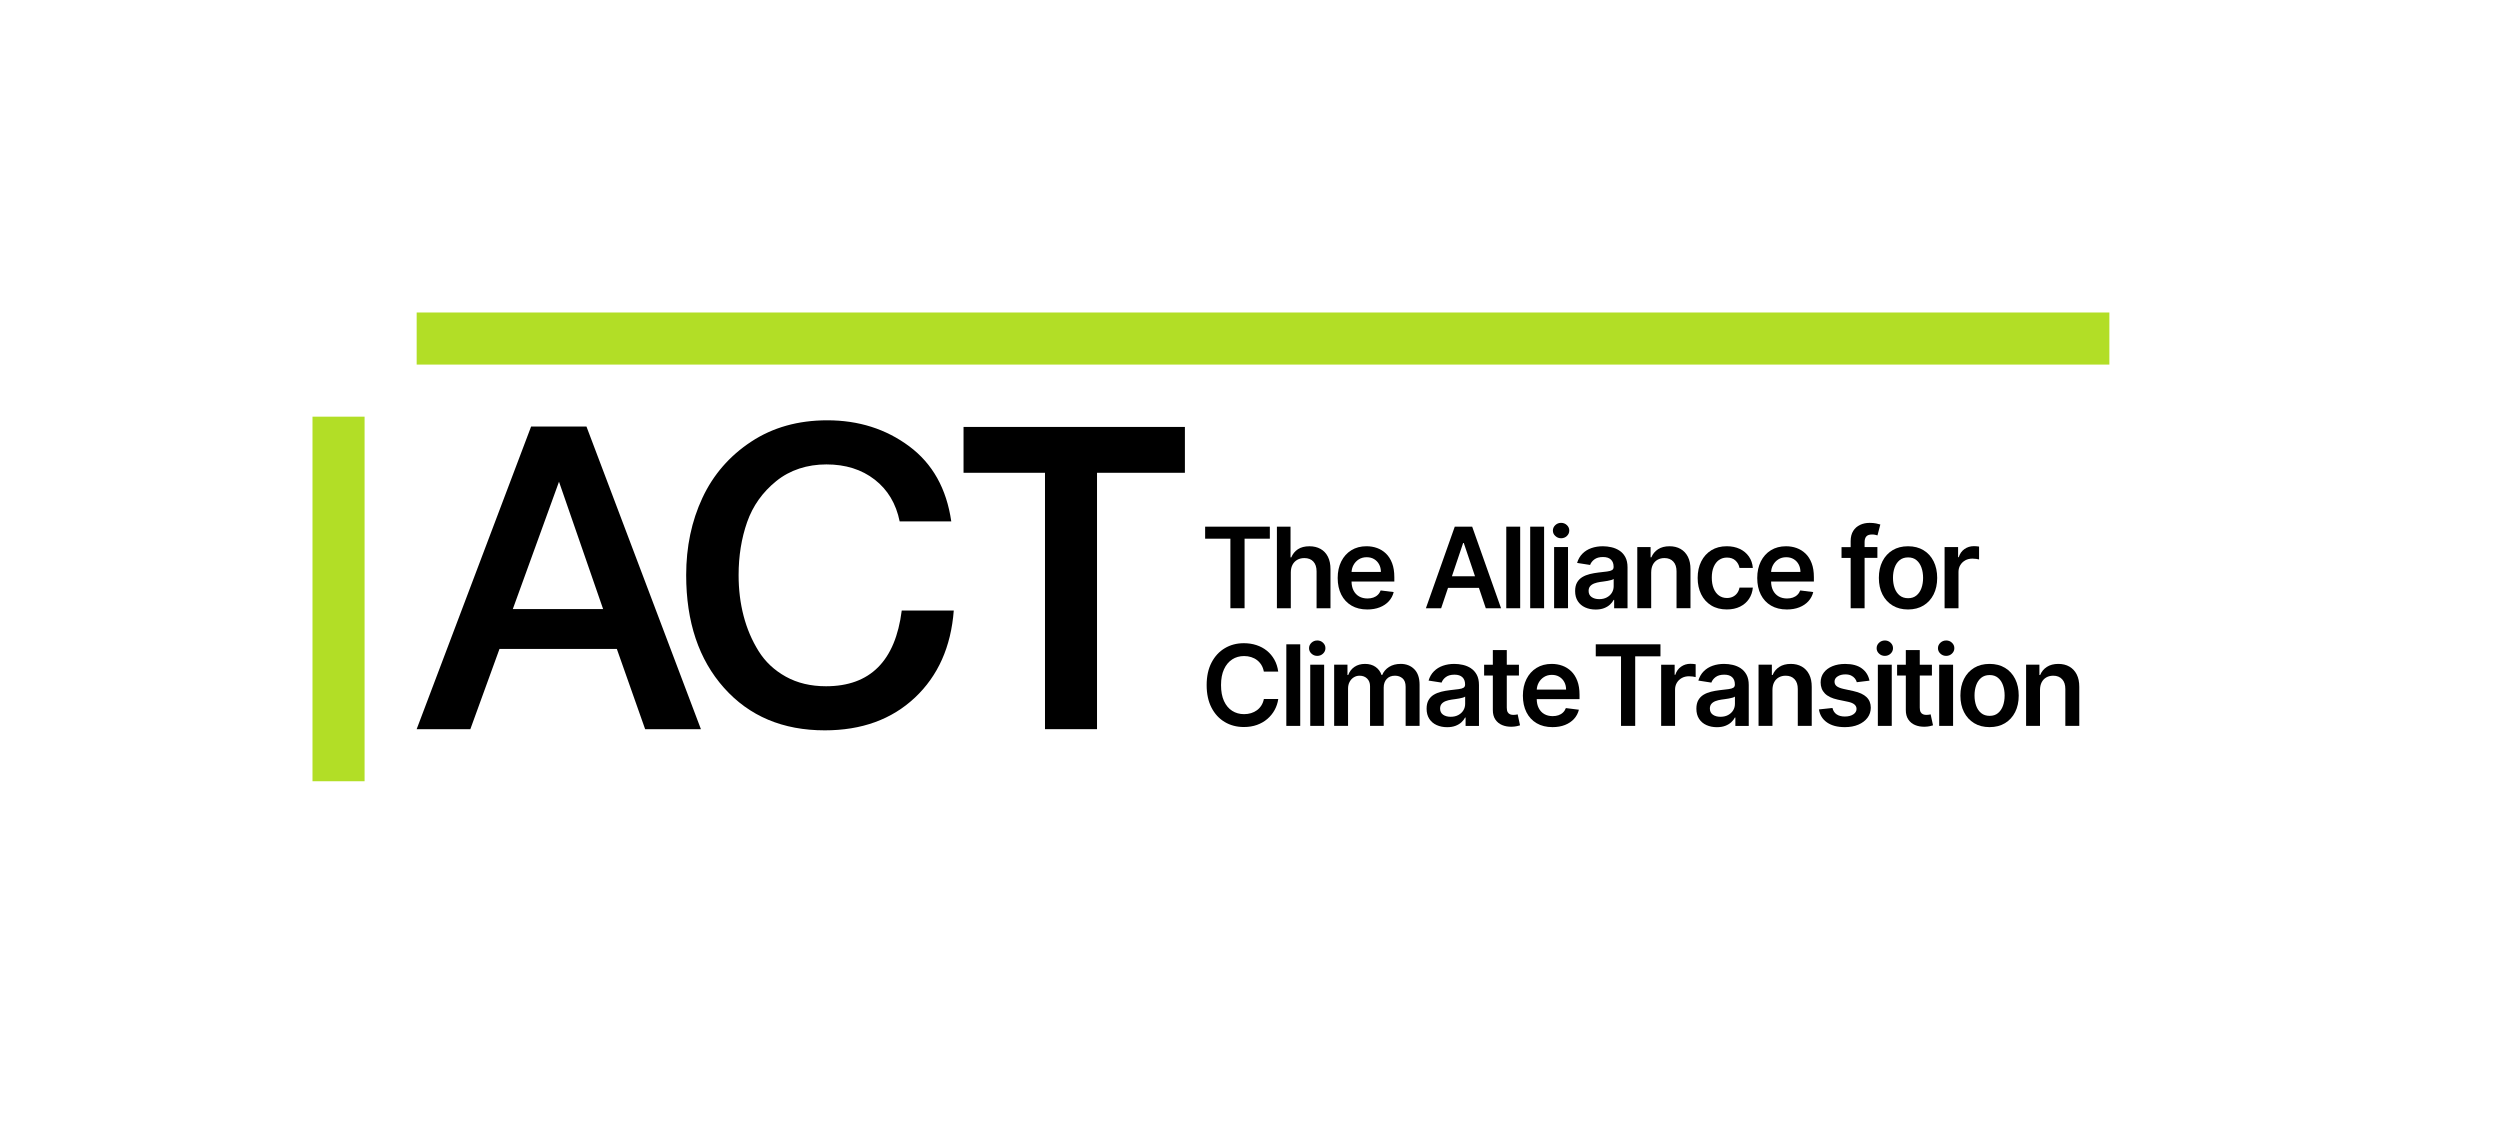
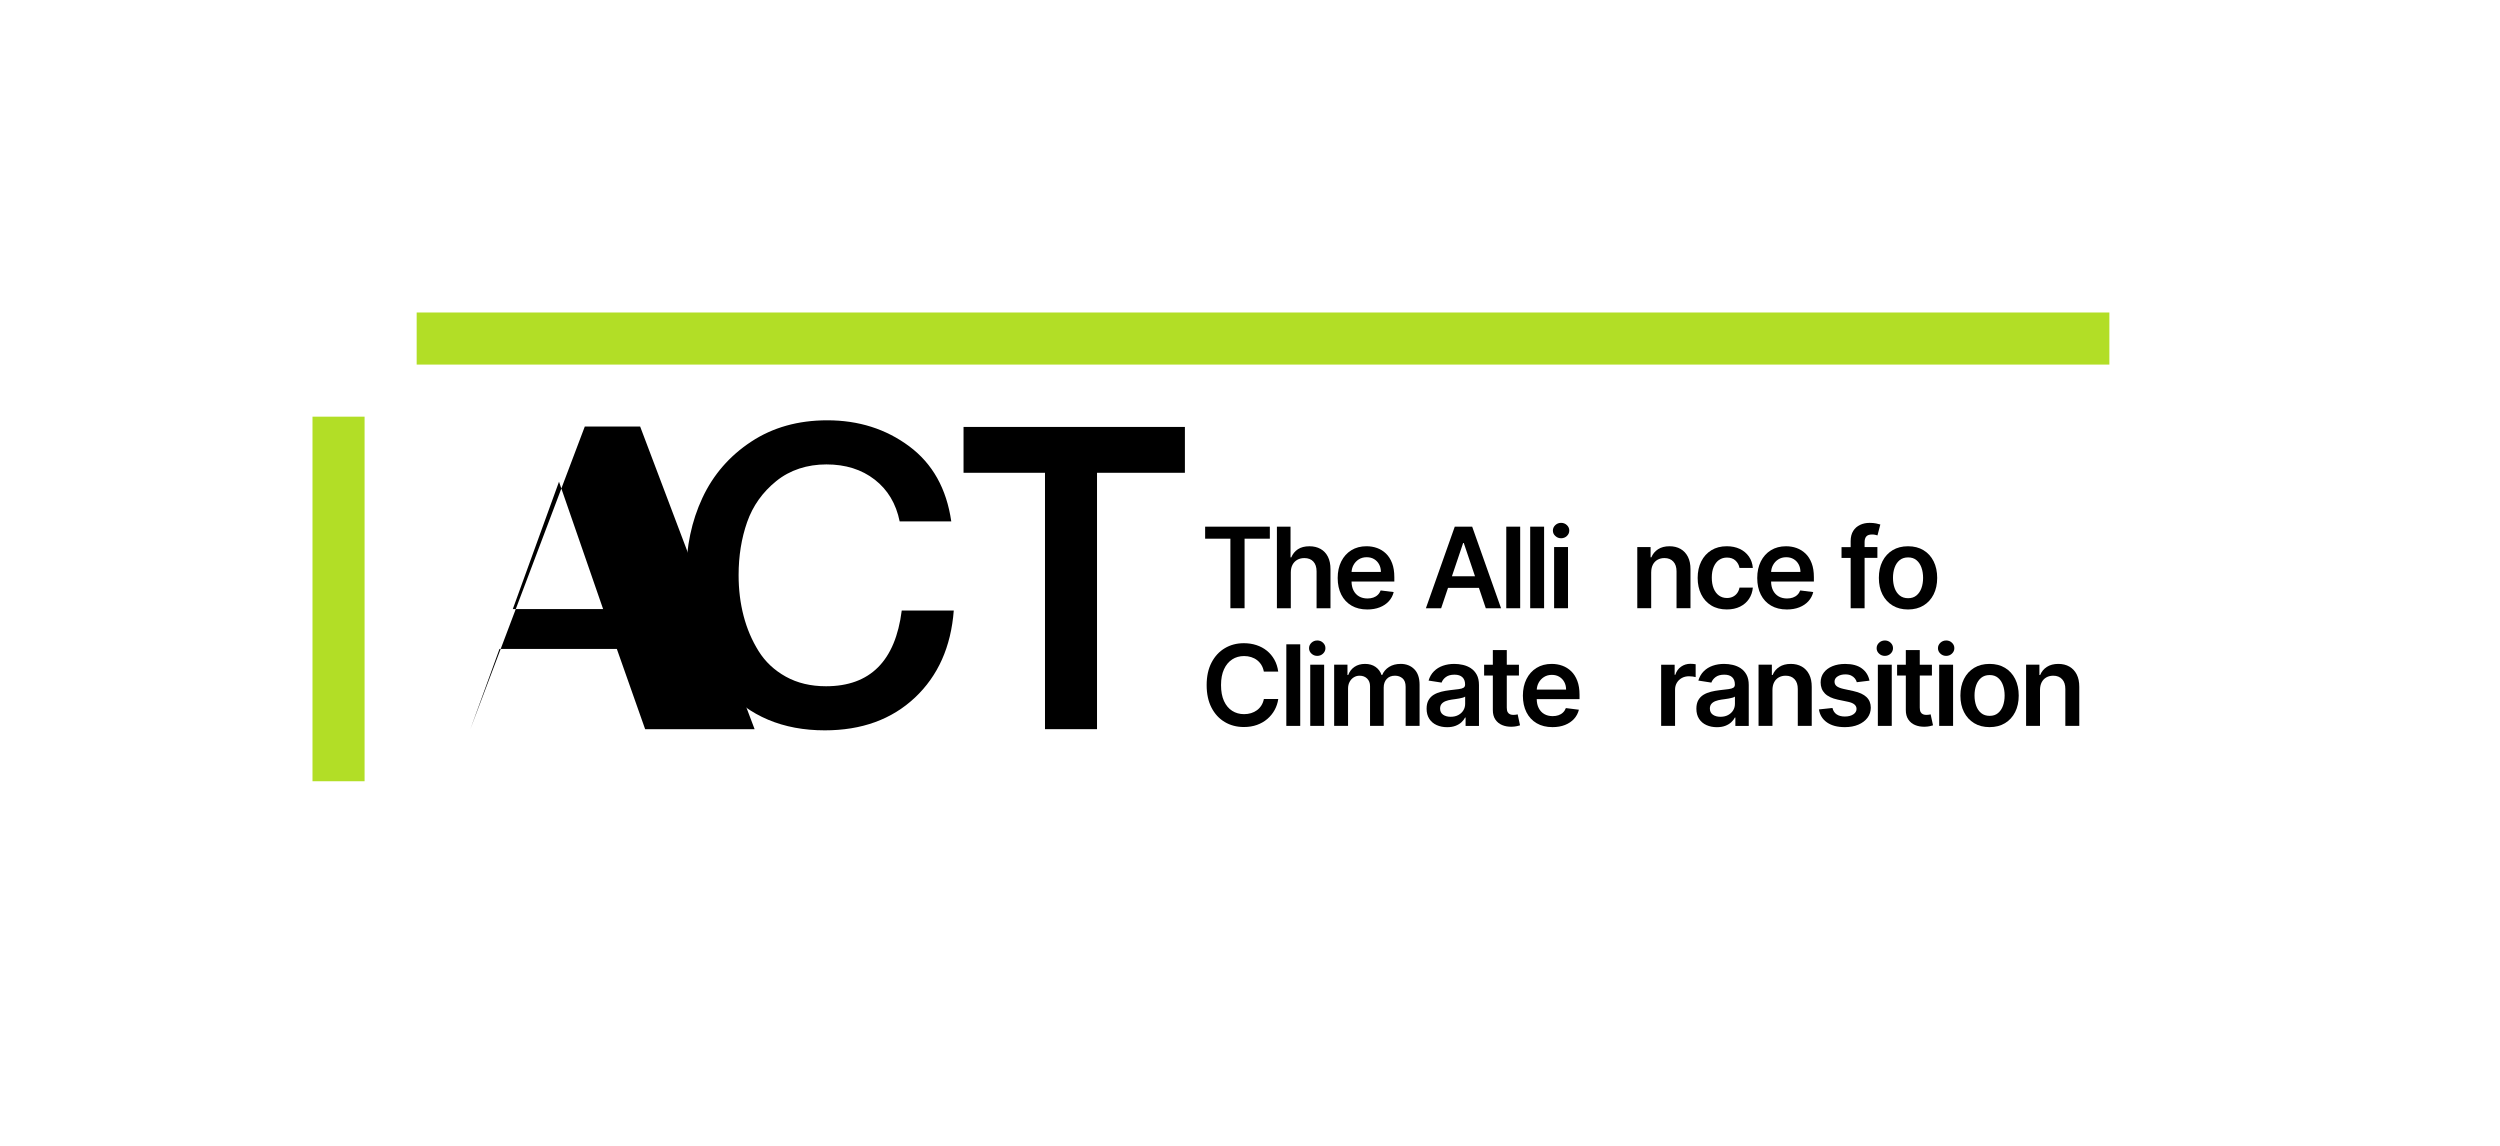
<svg xmlns="http://www.w3.org/2000/svg" id="Logo" viewBox="0 0 1728 792">
  <defs>
    <style>
      .cls-1 {
        fill: #000;
      }

      .cls-1, .cls-2 {
        stroke-width: 0px;
      }

      .cls-2 {
        fill: #b2de26;
      }
    </style>
  </defs>
  <rect class="cls-2" x="855" y="-351" width="36" height="1170" transform="translate(1107 -639) rotate(90)" />
  <rect class="cls-2" x="216" y="288" width="36" height="252" transform="translate(468 828) rotate(180)" />
-   <path class="cls-1" d="M484.47,504h-38.55l-19.56-55.45h-81.12l-20.14,55.45h-37.11l79.11-209.18h38.26l79.11,209.18ZM386.38,332.96l-31.93,88.02h62.42l-30.49-88.02Z" />
+   <path class="cls-1" d="M484.47,504h-38.55l-19.56-55.45h-81.12l-20.14,55.45l79.11-209.18h38.26l79.11,209.18ZM386.38,332.96l-31.93,88.02h62.42l-30.49-88.02Z" />
  <path class="cls-1" d="M632.35,482.23c-16.01,15.05-36.77,22.58-62.28,22.58-28.96,0-52.16-9.78-69.61-29.34-17.45-19.56-26.18-45.55-26.18-77.96,0-19.56,3.74-37.35,11.22-53.36,7.48-16.01,18.7-28.96,33.66-38.83,14.96-9.88,32.51-14.81,52.64-14.81,21.67,0,40.56,5.99,56.67,17.98,16.11,11.99,25.79,29.29,29.05,51.92h-35.67c-2.49-12.27-8.25-21.91-17.26-28.91s-20.14-10.5-33.37-10.5-25.17,3.84-34.66,11.51c-9.49,7.67-16.2,17.12-20.14,28.33-3.93,11.22-5.9,23.44-5.9,36.68,0,9.97,1.15,19.37,3.45,28.19,2.3,8.82,5.75,16.92,10.36,24.31,4.6,7.38,10.88,13.28,18.84,17.69s17.21,6.62,27.76,6.62c30.49,0,47.94-17.45,52.35-52.35h35.96c-1.92,25.12-10.88,45.21-26.9,60.26Z" />
  <path class="cls-1" d="M819,326.79h-60.74v177.21h-35.96v-177.21h-56.3v-31.69h153v31.69Z" />
  <g>
    <polygon class="cls-1" points="850.45 420.42 860.25 420.42 860.25 372.34 877.71 372.34 877.71 364.03 832.99 364.03 832.99 372.34 850.45 372.34 850.45 420.42" />
    <path class="cls-1" d="M912.74,379.41c-2.18-1.22-4.74-1.83-7.65-1.83-3.25,0-5.91.69-7.98,2.06-2.07,1.38-3.6,3.25-4.57,5.62h-.52v-21.23h-9.42v56.39h9.61v-24.83c.02-2.09.43-3.87,1.23-5.33.8-1.46,1.9-2.57,3.3-3.35,1.4-.77,3.02-1.16,4.83-1.16,2.66,0,4.74.8,6.22,2.41,1.49,1.61,2.23,3.87,2.23,6.79v25.47h9.61v-26.9c.02-3.45-.58-6.36-1.79-8.73-1.21-2.37-2.91-4.16-5.09-5.38Z" />
    <path class="cls-1" d="M934.15,418.59c3.06,1.79,6.7,2.68,10.94,2.68,3.23,0,6.11-.5,8.63-1.5,2.52-1,4.61-2.4,6.25-4.21,1.64-1.81,2.76-3.91,3.35-6.32l-9-1.13c-.46,1.21-1.12,2.23-2,3.07-.87.84-1.91,1.46-3.11,1.87-1.2.41-2.54.62-4.01.62-2.22,0-4.16-.48-5.81-1.43-1.65-.95-2.94-2.33-3.85-4.13-.88-1.72-1.32-3.78-1.36-6.17h29.58v-3.03c0-3.73-.51-6.94-1.54-9.64-1.03-2.7-2.44-4.91-4.23-6.64-1.79-1.73-3.84-3-6.14-3.83-2.3-.83-4.74-1.24-7.31-1.24-4.02,0-7.52.92-10.5,2.77-2.98,1.84-5.3,4.42-6.95,7.71-1.65,3.29-2.48,7.12-2.48,11.47s.83,8.24,2.48,11.5c1.65,3.26,4.01,5.78,7.06,7.57ZM935.5,390.62c.87-1.63,2.09-2.96,3.66-3.96,1.57-1.01,3.4-1.51,5.49-1.51,1.96,0,3.68.44,5.15,1.32,1.47.88,2.62,2.09,3.44,3.62.83,1.53,1.24,3.28,1.24,5.25h-20.28c.1-1.68.52-3.26,1.29-4.71Z" />
    <path class="cls-1" d="M1000.87,406.32h21.35l4.76,14.1h10.55l-19.96-56.39h-12.03l-19.96,56.39h10.55l4.75-14.1ZM1011.32,375.32h.44l7.76,22.99h-15.95l7.75-22.99Z" />
    <rect class="cls-1" x="1041.14" y="364.03" width="9.61" height="56.39" />
    <rect class="cls-1" x="1057.67" y="364.03" width="9.61" height="56.39" />
    <path class="cls-1" d="M1079.04,372.04c1.56,0,2.89-.52,3.99-1.57,1.1-1.05,1.65-2.3,1.65-3.77s-.55-2.7-1.65-3.74-2.43-1.57-3.99-1.57-2.9.52-4.01,1.57c-1.11,1.05-1.67,2.3-1.67,3.77s.55,2.7,1.67,3.74c1.11,1.05,2.45,1.57,4.01,1.57Z" />
    <rect class="cls-1" x="1074.2" y="378.12" width="9.61" height="42.29" />
-     <path class="cls-1" d="M1112.85,417.87c1.09-1.02,1.93-2.11,2.52-3.26h.33v5.81h9.25v-28.25c0-2.86-.51-5.24-1.53-7.12-1.02-1.88-2.36-3.37-4.03-4.46-1.67-1.09-3.51-1.87-5.51-2.33-2-.46-3.98-.69-5.95-.69-2.88,0-5.53.42-7.94,1.27-2.41.84-4.47,2.12-6.18,3.83-1.71,1.71-2.95,3.85-3.72,6.42l9,1.4c.51-1.47,1.5-2.75,2.96-3.84,1.46-1.09,3.44-1.64,5.93-1.64s4.23.59,5.48,1.76c1.25,1.17,1.87,2.83,1.87,4.96v.19c0,.95-.35,1.66-1.06,2.11-.71.45-1.84.78-3.39.98-1.55.2-3.58.44-6.07.72-2.04.24-4.02.59-5.93,1.06-1.92.47-3.64,1.17-5.18,2.09-1.53.93-2.74,2.17-3.63,3.73-.89,1.56-1.34,3.53-1.34,5.92,0,2.77.62,5.11,1.86,7.01,1.24,1.9,2.93,3.34,5.08,4.31,2.15.97,4.56,1.46,7.24,1.46,2.24,0,4.18-.32,5.82-.95,1.64-.63,3.01-1.46,4.1-2.48ZM1100.1,412.67c-1.37-.96-2.05-2.38-2.05-4.25,0-1.32.35-2.4,1.05-3.22.7-.83,1.65-1.47,2.85-1.93,1.2-.46,2.56-.8,4.06-1.02.66-.09,1.45-.2,2.38-.32.93-.12,1.86-.27,2.81-.44.95-.17,1.8-.37,2.56-.59.76-.22,1.3-.47,1.61-.74v5.07c0,1.6-.4,3.07-1.21,4.42-.81,1.35-1.96,2.43-3.47,3.25-1.51.82-3.29,1.23-5.34,1.23s-3.88-.48-5.25-1.45Z" />
    <path class="cls-1" d="M1141.31,395.58c.02-2.09.41-3.87,1.18-5.33s1.84-2.57,3.22-3.35c1.38-.77,2.96-1.16,4.74-1.16,2.61,0,4.66.81,6.15,2.44,1.5,1.62,2.23,3.88,2.22,6.76v25.47h9.64v-26.9c.02-3.41-.58-6.31-1.79-8.67-1.21-2.37-2.9-4.17-5.07-5.41-2.17-1.24-4.71-1.86-7.63-1.86-3.16,0-5.8.69-7.93,2.08-2.13,1.39-3.67,3.25-4.63,5.6h-.52v-7.13h-9.2v42.29h9.61v-24.83Z" />
    <path class="cls-1" d="M1188.19,387.06c1.57-1.11,3.4-1.67,5.49-1.67,2.44,0,4.4.69,5.88,2.06,1.48,1.38,2.41,3.08,2.79,5.12h9.22c-.24-3.01-1.15-5.64-2.73-7.9-1.58-2.26-3.68-4.01-6.29-5.25-2.62-1.24-5.62-1.86-9.02-1.86-4.09,0-7.64.93-10.64,2.78-3,1.85-5.33,4.42-6.98,7.71-1.65,3.29-2.48,7.09-2.48,11.4s.81,8.03,2.42,11.3c1.61,3.28,3.93,5.85,6.94,7.71,3.01,1.86,6.61,2.79,10.79,2.79,3.51,0,6.56-.65,9.16-1.94,2.6-1.29,4.65-3.07,6.17-5.34,1.51-2.27,2.4-4.87,2.66-7.81h-9.22c-.29,1.51-.84,2.79-1.65,3.87-.81,1.07-1.81,1.9-3,2.46-1.19.57-2.53.85-4.02.85-2.11,0-3.96-.57-5.53-1.71-1.58-1.14-2.8-2.76-3.66-4.86-.86-2.1-1.29-4.61-1.29-7.53s.44-5.36,1.32-7.43c.88-2.07,2.11-3.67,3.68-4.78Z" />
    <path class="cls-1" d="M1247.98,382.64c-1.79-1.73-3.84-3-6.14-3.83-2.3-.83-4.74-1.24-7.31-1.24-4.02,0-7.52.92-10.5,2.77-2.98,1.84-5.3,4.42-6.95,7.71-1.65,3.29-2.48,7.12-2.48,11.47s.83,8.24,2.48,11.5c1.65,3.26,4.01,5.78,7.06,7.57,3.06,1.79,6.7,2.68,10.94,2.68,3.23,0,6.11-.5,8.63-1.5,2.52-1,4.61-2.4,6.25-4.21,1.64-1.81,2.76-3.91,3.35-6.32l-9-1.13c-.46,1.21-1.12,2.23-2,3.07-.87.84-1.91,1.46-3.11,1.87-1.2.41-2.54.62-4.01.62-2.22,0-4.16-.48-5.81-1.43-1.65-.95-2.94-2.33-3.85-4.13-.88-1.72-1.32-3.78-1.36-6.17h29.58v-3.03c0-3.73-.51-6.94-1.54-9.64-1.03-2.7-2.44-4.91-4.23-6.64ZM1224.19,395.33c.1-1.68.52-3.26,1.29-4.71.87-1.63,2.09-2.96,3.66-3.96,1.57-1.01,3.4-1.51,5.49-1.51,1.96,0,3.68.44,5.15,1.32,1.47.88,2.62,2.09,3.44,3.62.83,1.53,1.24,3.28,1.24,5.25h-20.28Z" />
    <path class="cls-1" d="M1279.17,420.42h9.64v-34.8h8.84v-7.49h-8.84v-3.41c0-1.71.39-3.02,1.17-3.92.78-.91,2.12-1.36,4.01-1.36.79,0,1.5.07,2.15.21.64.14,1.17.28,1.57.43l1.98-7.54c-.62-.22-1.59-.46-2.89-.73-1.3-.27-2.82-.4-4.54-.4-2.4,0-4.6.46-6.58,1.39-1.98.93-3.56,2.32-4.74,4.19-1.17,1.86-1.76,4.19-1.76,6.98v4.19h-6.31v7.49h6.31v34.8Z" />
    <path class="cls-1" d="M1329.51,380.3c-3.01-1.82-6.57-2.73-10.68-2.73s-7.65.91-10.66,2.73c-3.01,1.82-5.35,4.37-7.01,7.65-1.66,3.29-2.49,7.12-2.49,11.51s.83,8.16,2.49,11.43c1.66,3.27,4,5.81,7.01,7.64,3.01,1.83,6.56,2.74,10.66,2.74s7.67-.91,10.68-2.74c3.01-1.83,5.34-4.37,6.99-7.64,1.65-3.27,2.48-7.08,2.48-11.43s-.83-8.22-2.48-11.51c-1.65-3.29-3.98-5.84-6.99-7.65ZM1328.1,406.5c-.76,2.12-1.91,3.81-3.44,5.08-1.53,1.27-3.46,1.9-5.77,1.9s-4.3-.63-5.85-1.9c-1.55-1.27-2.71-2.96-3.47-5.08-.76-2.12-1.14-4.48-1.14-7.09s.38-4.98,1.14-7.12c.76-2.14,1.92-3.84,3.47-5.11,1.55-1.27,3.5-1.9,5.85-1.9s4.24.63,5.77,1.9c1.53,1.27,2.68,2.97,3.44,5.11.76,2.14,1.14,4.51,1.14,7.12s-.38,4.97-1.14,7.09Z" />
-     <path class="cls-1" d="M1358.4,387.29c1.45-.79,3.1-1.18,4.96-1.18.84,0,1.71.06,2.6.19.89.13,1.55.26,1.97.39v-8.89c-.46-.09-1.04-.17-1.73-.22-.7-.06-1.31-.08-1.84-.08-2.44,0-4.61.67-6.5,2-1.89,1.33-3.22,3.21-3.99,5.63h-.44v-6.99h-9.33v42.29h9.61v-25.06c0-1.8.42-3.4,1.27-4.79.84-1.4,1.99-2.49,3.44-3.28Z" />
    <path class="cls-1" d="M851.66,455.79c2.4-1.55,5.16-2.33,8.26-2.33,1.73,0,3.35.24,4.87.72,1.52.48,2.89,1.18,4.09,2.11,1.2.93,2.21,2.05,3.01,3.37.81,1.32,1.37,2.85,1.68,4.57h9.94c-.42-3.12-1.32-5.89-2.68-8.31-1.37-2.42-3.1-4.48-5.2-6.17-2.1-1.69-4.5-2.97-7.19-3.85-2.69-.88-5.58-1.32-8.69-1.32-4.9,0-9.29,1.15-13.16,3.46-3.87,2.3-6.93,5.62-9.18,9.94-2.25,4.32-3.37,9.51-3.37,15.57s1.12,11.25,3.35,15.57c2.23,4.32,5.28,7.64,9.16,9.94,3.87,2.3,8.28,3.46,13.22,3.46,3.32,0,6.35-.49,9.07-1.47,2.73-.98,5.12-2.36,7.17-4.13,2.06-1.77,3.73-3.83,5.01-6.17,1.28-2.34,2.12-4.87,2.51-7.59l-9.94-.03c-.33,1.69-.91,3.19-1.73,4.49-.83,1.3-1.84,2.4-3.06,3.29-1.21.89-2.57,1.56-4.07,2.02-1.51.46-3.11.69-4.82.69-3.08,0-5.83-.76-8.23-2.29-2.4-1.52-4.29-3.78-5.66-6.76-1.37-2.98-2.05-6.66-2.05-11.03s.68-7.94,2.05-10.93c1.37-2.99,3.25-5.26,5.66-6.81Z" />
    <rect class="cls-1" x="889.11" y="445.35" width="9.61" height="56.39" />
    <rect class="cls-1" x="905.64" y="459.44" width="9.61" height="42.29" />
    <path class="cls-1" d="M910.49,442.7c-1.56,0-2.9.52-4.01,1.57-1.11,1.05-1.67,2.3-1.67,3.77s.55,2.7,1.67,3.74c1.11,1.05,2.45,1.57,4.01,1.57s2.89-.52,3.99-1.57c1.1-1.05,1.65-2.3,1.65-3.77s-.55-2.7-1.65-3.75c-1.1-1.05-2.43-1.57-3.99-1.57Z" />
    <path class="cls-1" d="M968.07,458.89c-3.07,0-5.71.7-7.93,2.09-2.22,1.4-3.81,3.26-4.76,5.59h-.44c-.83-2.39-2.23-4.26-4.2-5.63-1.97-1.37-4.38-2.05-7.23-2.05s-5.25.68-7.27,2.04c-2.02,1.36-3.47,3.24-4.35,5.64h-.52v-7.13h-9.2v42.29h9.61v-25.8c0-1.76.36-3.31,1.09-4.65.72-1.34,1.69-2.38,2.89-3.12,1.2-.74,2.53-1.11,3.98-1.11,2.15,0,3.89.66,5.23,1.98,1.34,1.32,2.01,3.08,2.01,5.29v27.42h9.44v-26.52c0-2.4.69-4.37,2.06-5.89,1.38-1.52,3.29-2.29,5.75-2.29,2.06,0,3.79.61,5.22,1.84,1.42,1.23,2.13,3.19,2.13,5.86v26.98h9.64v-28.39c0-4.74-1.22-8.33-3.66-10.78-2.44-2.45-5.61-3.68-9.5-3.68Z" />
    <path class="cls-1" d="M1016.73,461.91c-1.67-1.09-3.51-1.87-5.51-2.33-2-.46-3.98-.69-5.95-.69-2.88,0-5.53.42-7.94,1.27-2.41.84-4.47,2.12-6.18,3.83-1.71,1.71-2.95,3.85-3.72,6.42l9,1.4c.51-1.47,1.5-2.75,2.96-3.84,1.46-1.09,3.44-1.64,5.93-1.64s4.23.59,5.48,1.76c1.25,1.17,1.87,2.83,1.87,4.96v.19c0,.95-.35,1.66-1.06,2.11-.71.45-1.84.78-3.39.98-1.55.2-3.58.44-6.07.72-2.04.24-4.02.59-5.93,1.06-1.92.47-3.64,1.17-5.18,2.09-1.53.93-2.74,2.17-3.63,3.73-.89,1.56-1.34,3.53-1.34,5.92,0,2.77.62,5.11,1.86,7.01,1.24,1.9,2.93,3.34,5.08,4.31,2.15.97,4.56,1.46,7.24,1.46,2.24,0,4.18-.32,5.82-.95,1.64-.63,3.01-1.46,4.1-2.48,1.09-1.02,1.93-2.11,2.52-3.26h.33v5.81h9.25v-28.25c0-2.86-.51-5.24-1.53-7.12-1.02-1.88-2.36-3.37-4.03-4.46ZM1012.71,486.54c0,1.6-.4,3.07-1.21,4.42-.81,1.35-1.96,2.43-3.47,3.25-1.51.82-3.29,1.23-5.34,1.23s-3.88-.48-5.25-1.45c-1.37-.96-2.05-2.38-2.05-4.25,0-1.32.35-2.4,1.05-3.22.7-.83,1.65-1.47,2.85-1.93,1.2-.46,2.56-.8,4.06-1.02.66-.09,1.45-.2,2.38-.32.93-.12,1.86-.27,2.81-.44.95-.17,1.8-.37,2.56-.59s1.3-.47,1.61-.74v5.07Z" />
    <path class="cls-1" d="M1047.82,494c-.51.09-1.08.14-1.71.14-.84,0-1.62-.13-2.31-.4-.7-.27-1.26-.76-1.68-1.49-.42-.73-.63-1.78-.63-3.15v-22.16h8.4v-7.49h-8.4v-10.13h-9.64v10.13h-6.03v7.49h6.03v23.79c-.02,2.64.55,4.84,1.72,6.58,1.17,1.74,2.73,3.03,4.71,3.85,1.97.83,4.18,1.21,6.62,1.16,1.39-.04,2.57-.17,3.52-.39.95-.22,1.7-.41,2.23-.58l-1.65-7.6c-.28.07-.67.16-1.18.25Z" />
    <path class="cls-1" d="M1086,463.96c-1.79-1.73-3.84-3-6.14-3.83-2.3-.83-4.74-1.24-7.31-1.24-4.02,0-7.52.92-10.5,2.77-2.98,1.84-5.3,4.42-6.95,7.71-1.65,3.29-2.48,7.12-2.48,11.47s.83,8.24,2.48,11.5c1.65,3.26,4.01,5.78,7.06,7.57,3.06,1.79,6.7,2.68,10.94,2.68,3.23,0,6.11-.5,8.63-1.5,2.52-1,4.61-2.4,6.25-4.21,1.64-1.81,2.76-3.91,3.35-6.32l-9-1.13c-.46,1.21-1.12,2.24-2,3.07-.87.84-1.91,1.46-3.11,1.87-1.2.41-2.54.62-4.01.62-2.22,0-4.16-.48-5.81-1.43-1.65-.95-2.94-2.33-3.85-4.13-.88-1.72-1.32-3.78-1.36-6.17h29.58v-3.03c0-3.73-.51-6.94-1.54-9.64-1.03-2.7-2.44-4.91-4.23-6.64ZM1062.21,476.65c.1-1.68.52-3.26,1.29-4.71.87-1.63,2.09-2.96,3.66-3.96,1.57-1.01,3.4-1.51,5.49-1.51,1.96,0,3.68.44,5.15,1.32,1.47.88,2.62,2.09,3.44,3.62.83,1.53,1.24,3.28,1.24,5.25h-20.28Z" />
-     <polygon class="cls-1" points="1102.99 453.66 1120.45 453.66 1120.45 501.73 1130.25 501.73 1130.25 453.66 1147.71 453.66 1147.71 445.35 1102.99 445.35 1102.99 453.66" />
    <path class="cls-1" d="M1168.45,458.81c-2.44,0-4.61.67-6.5,2-1.89,1.33-3.22,3.21-3.99,5.63h-.44v-6.99h-9.33v42.29h9.61v-25.06c0-1.8.42-3.4,1.27-4.79.84-1.4,1.99-2.49,3.44-3.28,1.45-.79,3.1-1.18,4.96-1.18.84,0,1.71.06,2.6.19.89.13,1.55.26,1.97.39v-8.89c-.46-.09-1.04-.17-1.73-.22-.7-.06-1.31-.08-1.84-.08Z" />
    <path class="cls-1" d="M1203.2,461.91c-1.67-1.09-3.51-1.87-5.51-2.33-2-.46-3.98-.69-5.95-.69-2.88,0-5.53.42-7.94,1.27-2.41.84-4.47,2.12-6.18,3.83-1.71,1.71-2.95,3.85-3.72,6.42l9,1.4c.51-1.47,1.5-2.75,2.96-3.84,1.46-1.09,3.44-1.64,5.93-1.64s4.23.59,5.48,1.76c1.25,1.17,1.87,2.83,1.87,4.96v.19c0,.95-.35,1.66-1.06,2.11-.71.45-1.84.78-3.39.98-1.55.2-3.58.44-6.07.72-2.04.24-4.02.59-5.93,1.06-1.92.47-3.64,1.17-5.18,2.09-1.53.93-2.74,2.17-3.63,3.73-.89,1.56-1.34,3.53-1.34,5.92,0,2.77.62,5.11,1.86,7.01,1.24,1.9,2.93,3.34,5.08,4.31,2.15.97,4.56,1.46,7.24,1.46,2.24,0,4.18-.32,5.82-.95,1.64-.63,3.01-1.46,4.1-2.48,1.09-1.02,1.93-2.11,2.52-3.26h.33v5.81h9.25v-28.25c0-2.86-.51-5.24-1.53-7.12-1.02-1.88-2.36-3.37-4.03-4.46ZM1199.18,486.54c0,1.6-.4,3.07-1.21,4.42-.81,1.35-1.96,2.43-3.47,3.25-1.51.82-3.29,1.23-5.34,1.23s-3.88-.48-5.25-1.45c-1.37-.96-2.05-2.38-2.05-4.25,0-1.32.35-2.4,1.05-3.22.7-.83,1.65-1.47,2.85-1.93,1.2-.46,2.56-.8,4.06-1.02.66-.09,1.45-.2,2.38-.32.93-.12,1.86-.27,2.81-.44.95-.17,1.8-.37,2.56-.59s1.3-.47,1.61-.74v5.07Z" />
    <path class="cls-1" d="M1245.42,460.75c-2.17-1.24-4.71-1.86-7.63-1.86-3.16,0-5.8.69-7.93,2.08-2.13,1.39-3.67,3.25-4.63,5.6h-.52v-7.13h-9.2v42.29h9.61v-24.84c.02-2.09.41-3.87,1.18-5.33.77-1.46,1.84-2.57,3.22-3.35,1.38-.77,2.96-1.16,4.74-1.16,2.61,0,4.66.81,6.15,2.44,1.5,1.62,2.23,3.88,2.22,6.76v25.47h9.64v-26.9c.02-3.41-.58-6.31-1.79-8.67-1.21-2.37-2.9-4.17-5.07-5.41Z" />
    <path class="cls-1" d="M1281.25,477.7l-7.1-1.54c-2.18-.5-3.75-1.14-4.71-1.93-.95-.79-1.42-1.82-1.4-3.08-.02-1.49.69-2.69,2.13-3.62,1.44-.93,3.22-1.39,5.33-1.39,1.58,0,2.9.26,3.98.77,1.07.51,1.94,1.18,2.59,2,.65.82,1.11,1.69,1.36,2.63l8.76-1.07c-.7-3.54-2.45-6.36-5.26-8.44-2.81-2.08-6.65-3.12-11.54-3.12-3.34,0-6.29.53-8.84,1.58-2.55,1.06-4.54,2.54-5.97,4.45-1.43,1.91-2.15,4.16-2.15,6.75,0,3.07.96,5.6,2.89,7.6,1.93,2,4.91,3.43,8.95,4.3l7.21,1.51c1.95.42,3.39,1.04,4.34,1.86.95.82,1.42,1.84,1.42,3.07,0,1.49-.74,2.73-2.22,3.73-1.48,1-3.44,1.5-5.88,1.5-2.31,0-4.2-.5-5.66-1.49-1.46-.99-2.42-2.46-2.88-4.41l-9.36.99c.62,3.85,2.5,6.86,5.62,9.02,3.12,2.16,7.22,3.23,12.31,3.23,3.52,0,6.63-.57,9.31-1.71,2.68-1.14,4.78-2.72,6.31-4.74,1.52-2.02,2.29-4.35,2.31-6.99-.02-3.01-1-5.45-2.95-7.32-1.95-1.87-4.91-3.25-8.89-4.13Z" />
    <rect class="cls-1" x="1297.97" y="459.44" width="9.61" height="42.29" />
    <path class="cls-1" d="M1302.81,442.7c-1.56,0-2.9.52-4.01,1.57-1.11,1.05-1.67,2.3-1.67,3.77s.55,2.7,1.67,3.74c1.11,1.05,2.45,1.57,4.01,1.57s2.89-.52,3.99-1.57,1.65-2.3,1.65-3.77-.55-2.7-1.65-3.75c-1.1-1.05-2.43-1.57-3.99-1.57Z" />
    <path class="cls-1" d="M1333.27,494c-.51.09-1.08.14-1.71.14-.84,0-1.62-.13-2.31-.4-.7-.27-1.26-.76-1.68-1.49-.42-.73-.63-1.78-.63-3.15v-22.16h8.4v-7.49h-8.4v-10.13h-9.64v10.13h-6.03v7.49h6.03v23.79c-.02,2.64.55,4.84,1.72,6.58,1.17,1.74,2.73,3.03,4.71,3.85,1.97.83,4.18,1.21,6.62,1.16,1.39-.04,2.57-.17,3.52-.39.95-.22,1.7-.41,2.23-.58l-1.65-7.6c-.28.07-.67.16-1.18.25Z" />
    <rect class="cls-1" x="1340.36" y="459.44" width="9.61" height="42.29" />
    <path class="cls-1" d="M1345.2,442.7c-1.56,0-2.9.52-4.01,1.57-1.11,1.05-1.67,2.3-1.67,3.77s.55,2.7,1.67,3.74c1.11,1.05,2.45,1.57,4.01,1.57s2.89-.52,3.99-1.57c1.1-1.05,1.65-2.3,1.65-3.77s-.55-2.7-1.65-3.75c-1.1-1.05-2.43-1.57-3.99-1.57Z" />
    <path class="cls-1" d="M1385.87,461.62c-3.01-1.82-6.57-2.73-10.68-2.73s-7.65.91-10.66,2.73c-3.01,1.82-5.35,4.37-7.01,7.65-1.66,3.29-2.49,7.12-2.49,11.51s.83,8.16,2.49,11.43c1.66,3.27,4,5.81,7.01,7.64,3.01,1.83,6.56,2.74,10.66,2.74s7.67-.91,10.68-2.74c3.01-1.83,5.34-4.37,6.99-7.64,1.65-3.27,2.48-7.08,2.48-11.43s-.83-8.22-2.48-11.51c-1.65-3.29-3.98-5.84-6.99-7.65ZM1384.46,487.82c-.76,2.12-1.91,3.81-3.44,5.08-1.53,1.27-3.46,1.9-5.77,1.9s-4.3-.63-5.85-1.9c-1.55-1.27-2.71-2.96-3.47-5.08-.76-2.12-1.14-4.48-1.14-7.09s.38-4.98,1.14-7.12c.76-2.14,1.92-3.84,3.47-5.11,1.55-1.27,3.5-1.9,5.85-1.9s4.24.63,5.77,1.9c1.53,1.27,2.68,2.97,3.44,5.11.76,2.14,1.14,4.51,1.14,7.12s-.38,4.97-1.14,7.09Z" />
    <path class="cls-1" d="M1435.42,466.16c-1.21-2.37-2.9-4.17-5.07-5.41-2.17-1.24-4.71-1.86-7.63-1.86-3.16,0-5.8.69-7.93,2.08-2.13,1.39-3.67,3.25-4.63,5.6h-.52v-7.13h-9.2v42.29h9.61v-24.84c.02-2.09.41-3.87,1.18-5.33.77-1.46,1.84-2.57,3.22-3.35,1.38-.77,2.96-1.16,4.74-1.16,2.61,0,4.66.81,6.15,2.44,1.5,1.62,2.23,3.88,2.22,6.76v25.47h9.64v-26.9c.02-3.41-.58-6.31-1.79-8.67Z" />
  </g>
</svg>